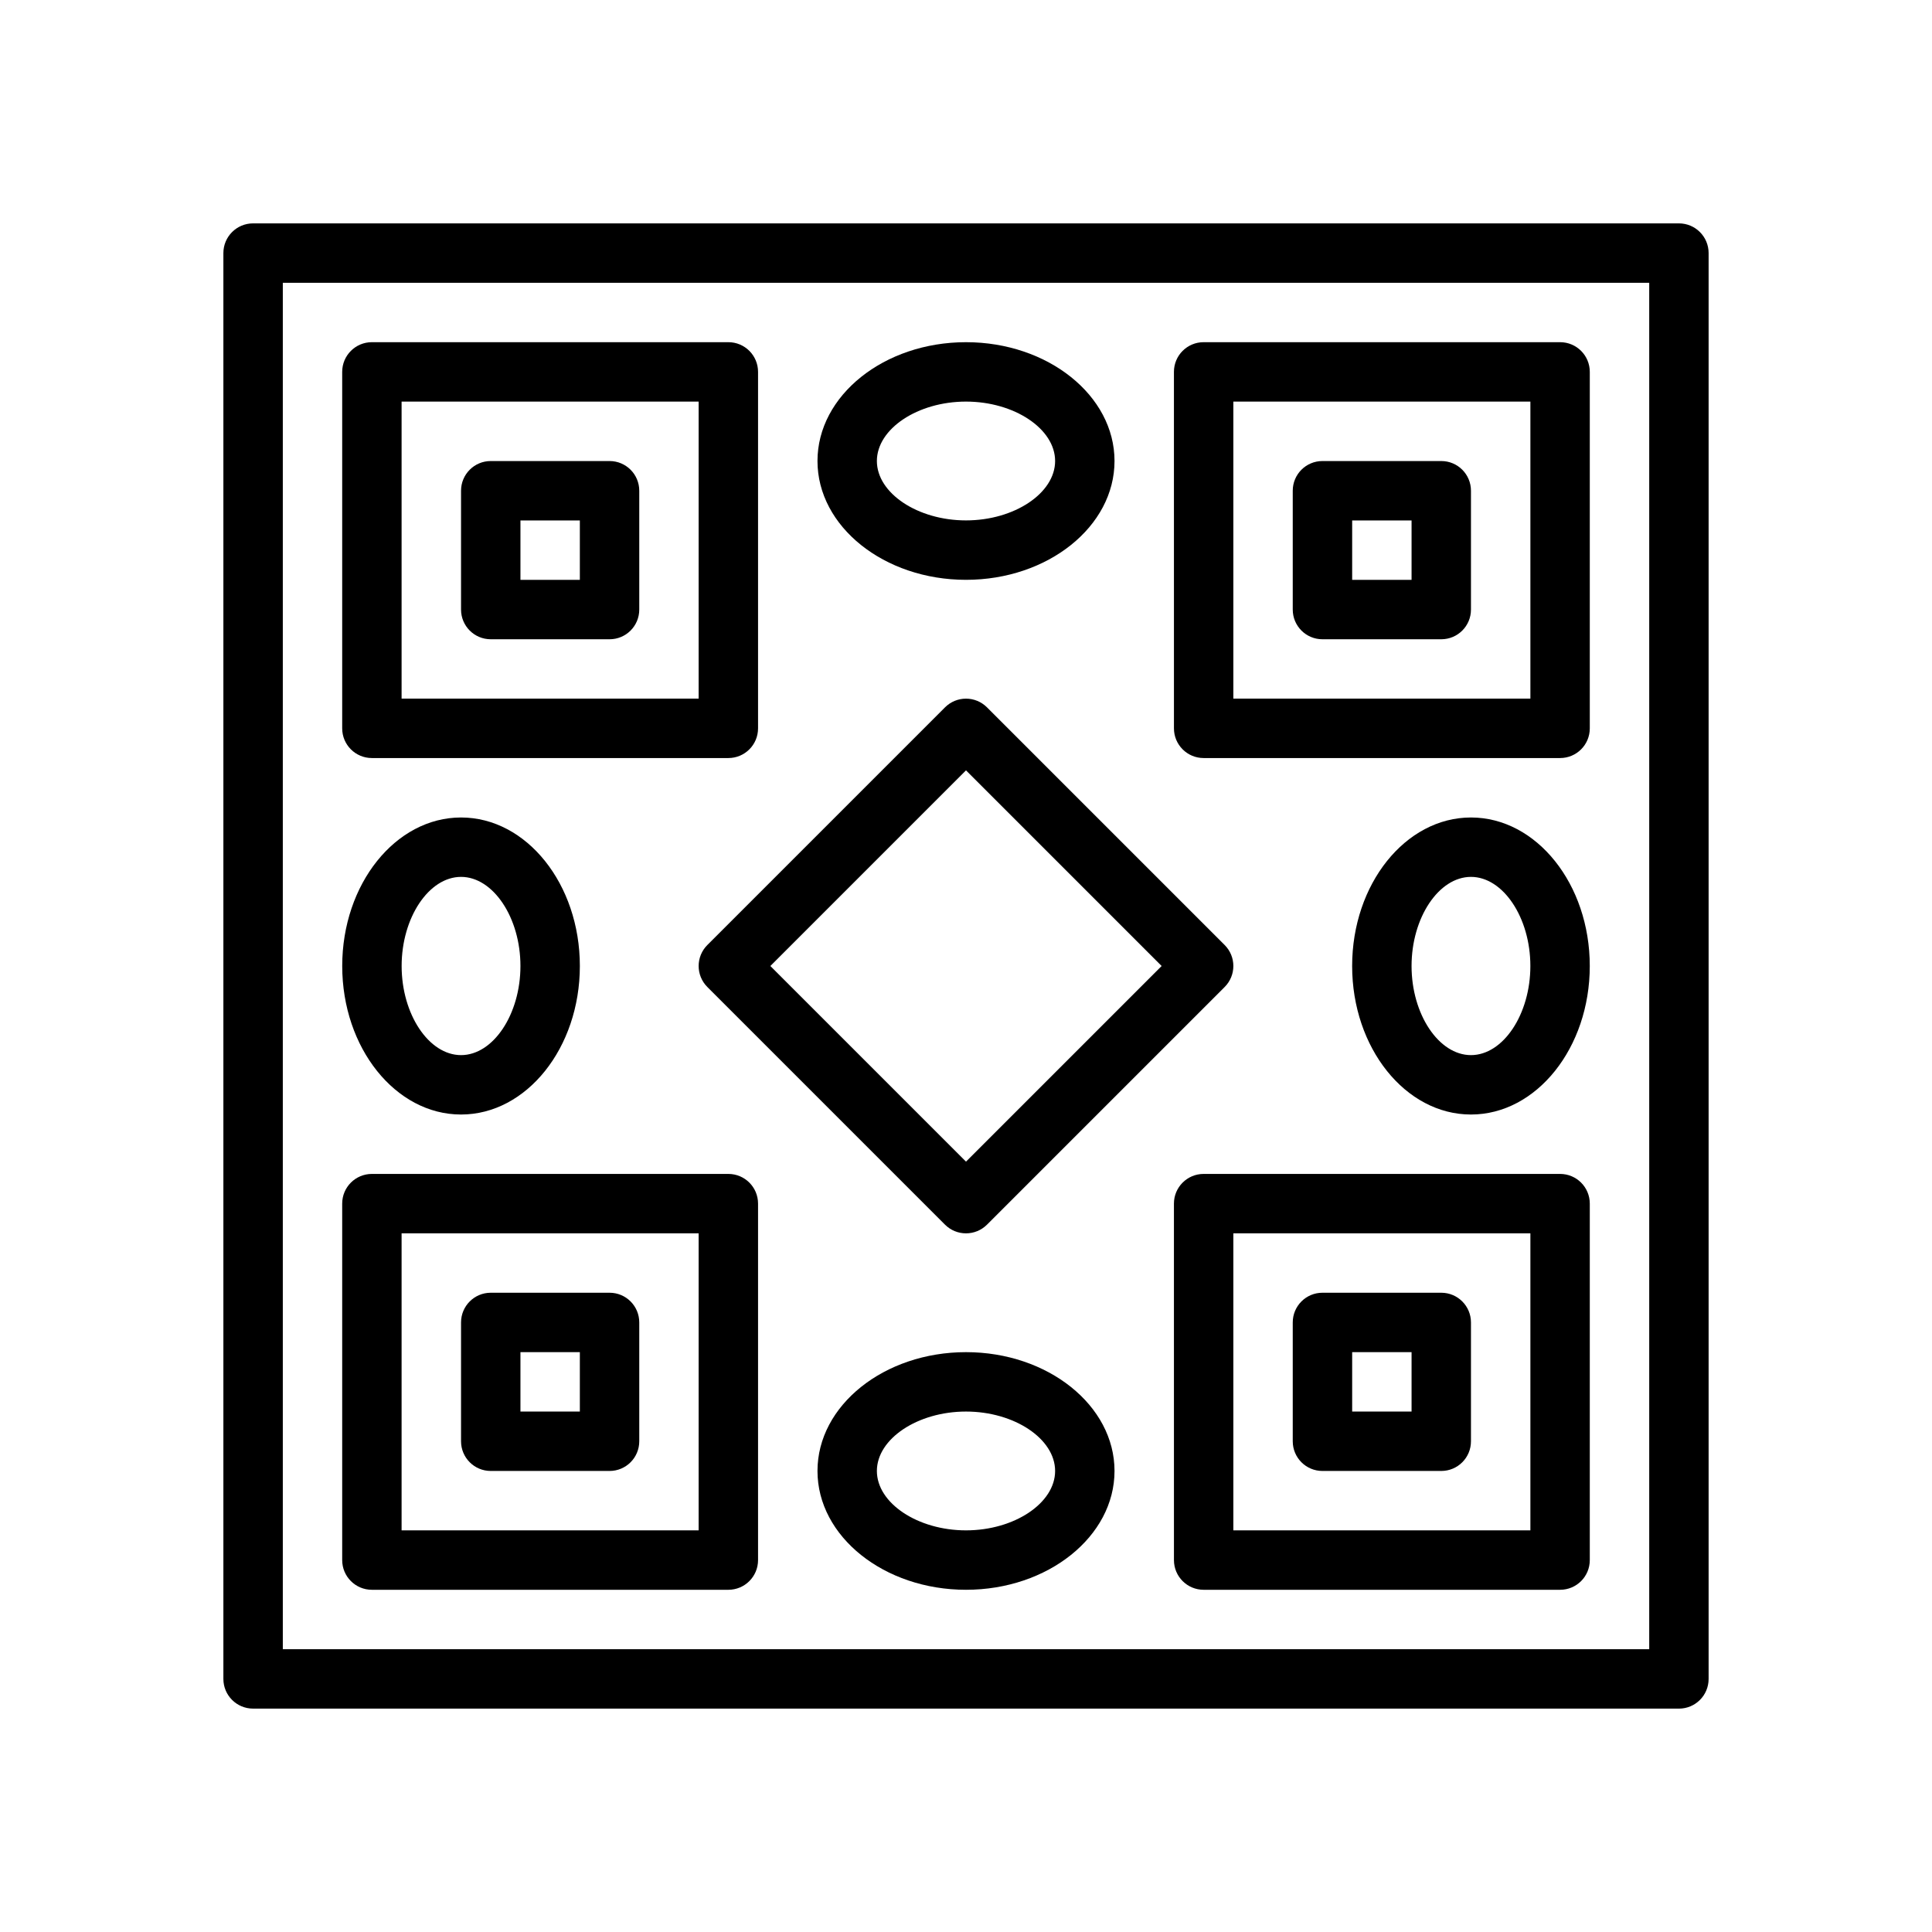
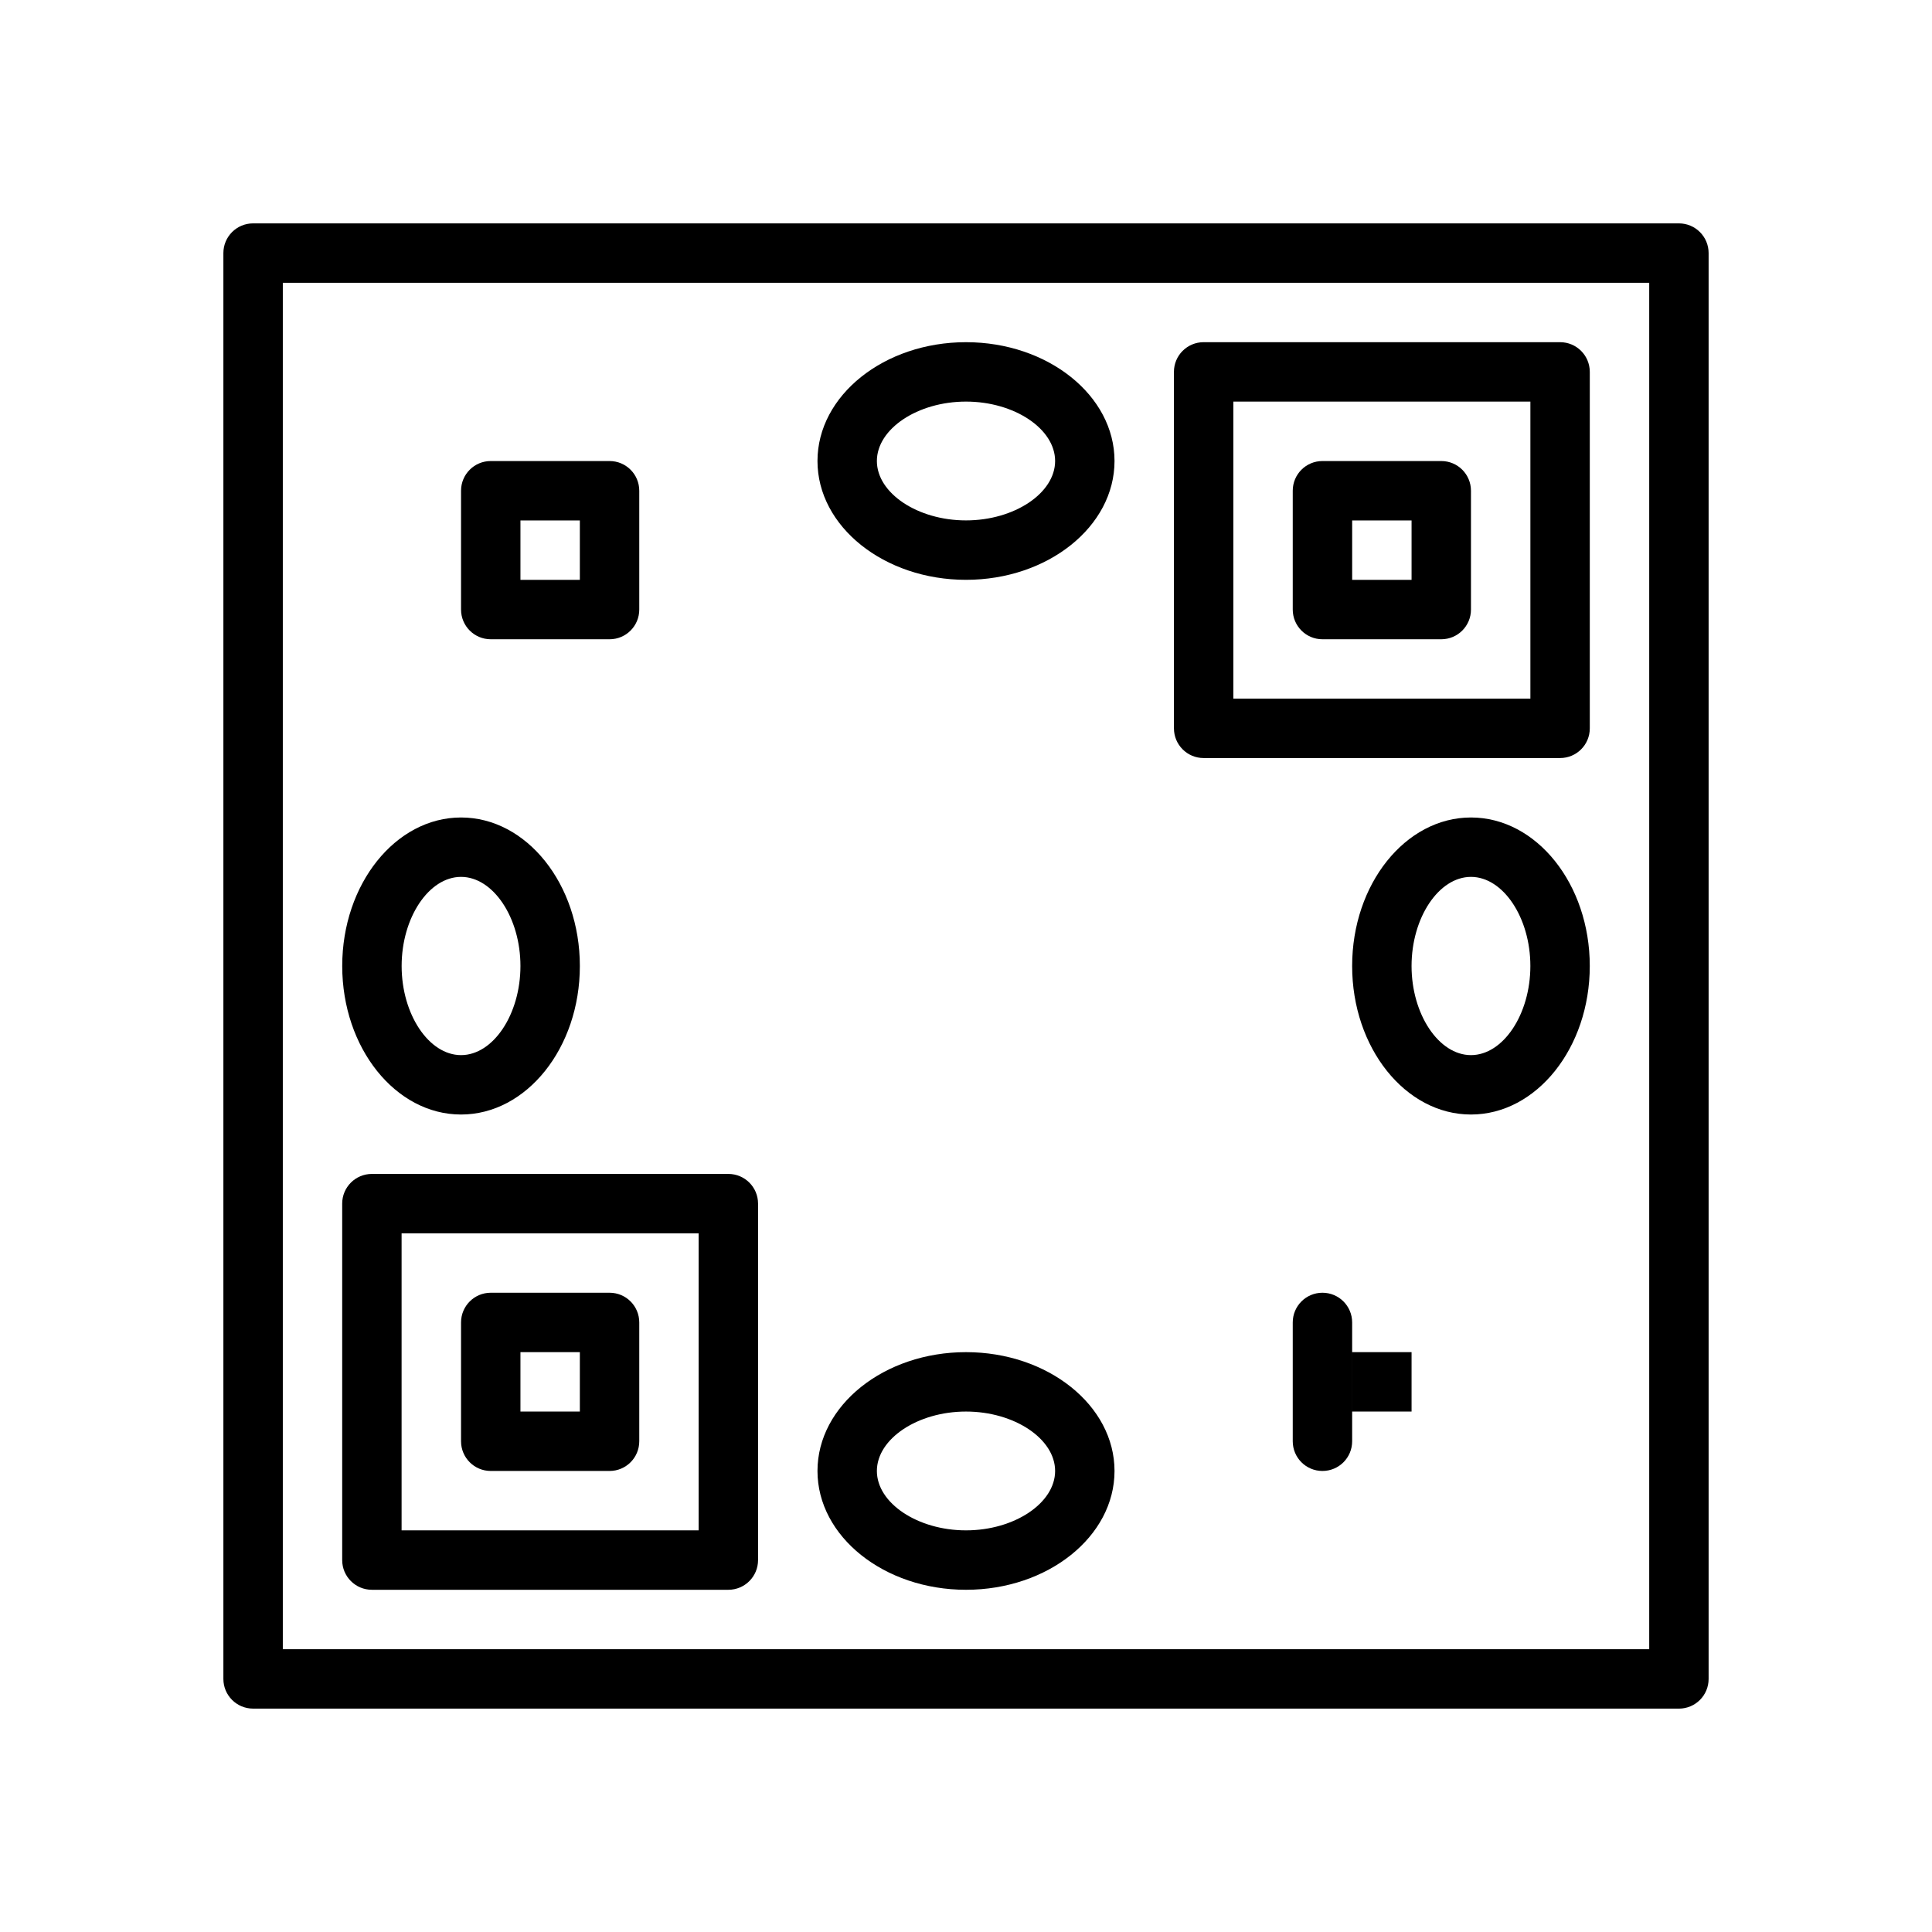
<svg xmlns="http://www.w3.org/2000/svg" fill="#000000" width="800px" height="800px" version="1.1" viewBox="144 144 512 512">
  <g>
    <path d="m588.93 596.8h-377.86c-4.352 0-7.871-3.519-7.871-7.871v-377.86c0-4.352 3.519-7.871 7.871-7.871h377.86c4.352 0 7.871 3.519 7.871 7.871v377.86c0.004 4.356-3.516 7.875-7.871 7.875zm-369.98-15.746h362.11v-362.11h-362.11z" />
-     <path d="m525.95 533.82h-31.488c-4.352 0-7.871-3.519-7.871-7.871v-31.488c0-4.352 3.519-7.871 7.871-7.871h31.488c4.352 0 7.871 3.519 7.871 7.871v31.488c0.004 4.352-3.516 7.871-7.871 7.871zm-23.613-15.746h15.742v-15.742h-15.742z" />
-     <path d="m557.44 565.31h-94.461c-4.352 0-7.871-3.519-7.871-7.871l-0.004-94.465c0-4.352 3.519-7.871 7.871-7.871h94.465c4.352 0 7.871 3.519 7.871 7.871v94.465c0.004 4.352-3.516 7.871-7.871 7.871zm-86.59-15.746h78.719v-78.719h-78.719z" />
+     <path d="m525.95 533.82h-31.488c-4.352 0-7.871-3.519-7.871-7.871v-31.488c0-4.352 3.519-7.871 7.871-7.871c4.352 0 7.871 3.519 7.871 7.871v31.488c0.004 4.352-3.516 7.871-7.871 7.871zm-23.613-15.746h15.742v-15.742h-15.742z" />
    <path d="m525.95 313.41h-31.488c-4.352 0-7.871-3.519-7.871-7.871v-31.488c0-4.352 3.519-7.871 7.871-7.871h31.488c4.352 0 7.871 3.519 7.871 7.871v31.488c0.004 4.352-3.516 7.871-7.871 7.871zm-23.613-15.742h15.742v-15.742h-15.742z" />
    <path d="m557.44 344.89h-94.461c-4.352 0-7.871-3.519-7.871-7.871l-0.004-94.465c0-4.352 3.519-7.871 7.871-7.871h94.465c4.352 0 7.871 3.519 7.871 7.871v94.465c0.004 4.352-3.516 7.871-7.871 7.871zm-86.59-15.746h78.719v-78.719h-78.719z" />
    <path d="m305.54 533.82h-31.488c-4.352 0-7.871-3.519-7.871-7.871v-31.488c0-4.352 3.519-7.871 7.871-7.871h31.488c4.352 0 7.871 3.519 7.871 7.871v31.488c0 4.352-3.519 7.871-7.871 7.871zm-23.617-15.746h15.742v-15.742h-15.742z" />
    <path d="m337.02 565.31h-94.465c-4.352 0-7.871-3.519-7.871-7.871v-94.465c0-4.352 3.519-7.871 7.871-7.871h94.465c4.352 0 7.871 3.519 7.871 7.871v94.465c0 4.352-3.519 7.871-7.871 7.871zm-86.594-15.746h78.719v-78.719h-78.719z" />
    <path d="m305.54 313.41h-31.488c-4.352 0-7.871-3.519-7.871-7.871v-31.488c0-4.352 3.519-7.871 7.871-7.871h31.488c4.352 0 7.871 3.519 7.871 7.871v31.488c0 4.352-3.519 7.871-7.871 7.871zm-23.617-15.742h15.742v-15.742h-15.742z" />
-     <path d="m337.02 344.89h-94.465c-4.352 0-7.871-3.519-7.871-7.871v-94.465c0-4.352 3.519-7.871 7.871-7.871h94.465c4.352 0 7.871 3.519 7.871 7.871v94.465c0 4.352-3.519 7.871-7.871 7.871zm-86.594-15.746h78.719v-78.719h-78.719z" />
    <path d="m400 565.31c-21.703 0-39.359-14.121-39.359-31.488 0-17.367 17.656-31.488 39.359-31.488s39.359 14.121 39.359 31.488c0 17.363-17.656 31.488-39.359 31.488zm0-47.234c-12.801 0-23.617 7.211-23.617 15.742 0 8.535 10.816 15.742 23.617 15.742s23.617-7.211 23.617-15.742c-0.004-8.531-10.82-15.742-23.617-15.742z" />
    <path d="m400 297.66c-21.703 0-39.359-14.121-39.359-31.488 0-17.367 17.656-31.488 39.359-31.488s39.359 14.121 39.359 31.488c0 17.363-17.656 31.488-39.359 31.488zm0-47.234c-12.801 0-23.617 7.211-23.617 15.742 0 8.535 10.816 15.742 23.617 15.742s23.617-7.211 23.617-15.742c-0.004-8.531-10.82-15.742-23.617-15.742z" />
    <path d="m533.82 439.36c-17.367 0-31.488-17.656-31.488-39.359s14.121-39.359 31.488-39.359c17.367 0 31.488 17.656 31.488 39.359s-14.125 39.359-31.488 39.359zm0-62.977c-8.535 0-15.742 10.816-15.742 23.617s7.211 23.617 15.742 23.617c8.535 0 15.742-10.816 15.742-23.617s-7.211-23.617-15.742-23.617z" />
    <path d="m266.18 439.36c-17.367 0-31.488-17.656-31.488-39.359s14.121-39.359 31.488-39.359c17.367 0 31.488 17.656 31.488 39.359s-14.125 39.359-31.488 39.359zm0-62.977c-8.535 0-15.742 10.816-15.742 23.617s7.211 23.617 15.742 23.617c8.535 0 15.742-10.816 15.742-23.617s-7.211-23.617-15.742-23.617z" />
-     <path d="m400 470.85c-2.016 0-4.031-0.77-5.566-2.305l-62.977-62.977c-3.078-3.078-3.078-8.055 0-11.133l62.977-62.977c3.078-3.078 8.055-3.078 11.133 0l62.977 62.977c3.078 3.078 3.078 8.055 0 11.133l-62.977 62.977c-1.539 1.531-3.551 2.305-5.566 2.305zm-51.848-70.848 51.848 51.844 51.844-51.844-51.844-51.848z" />
  </g>
</svg>